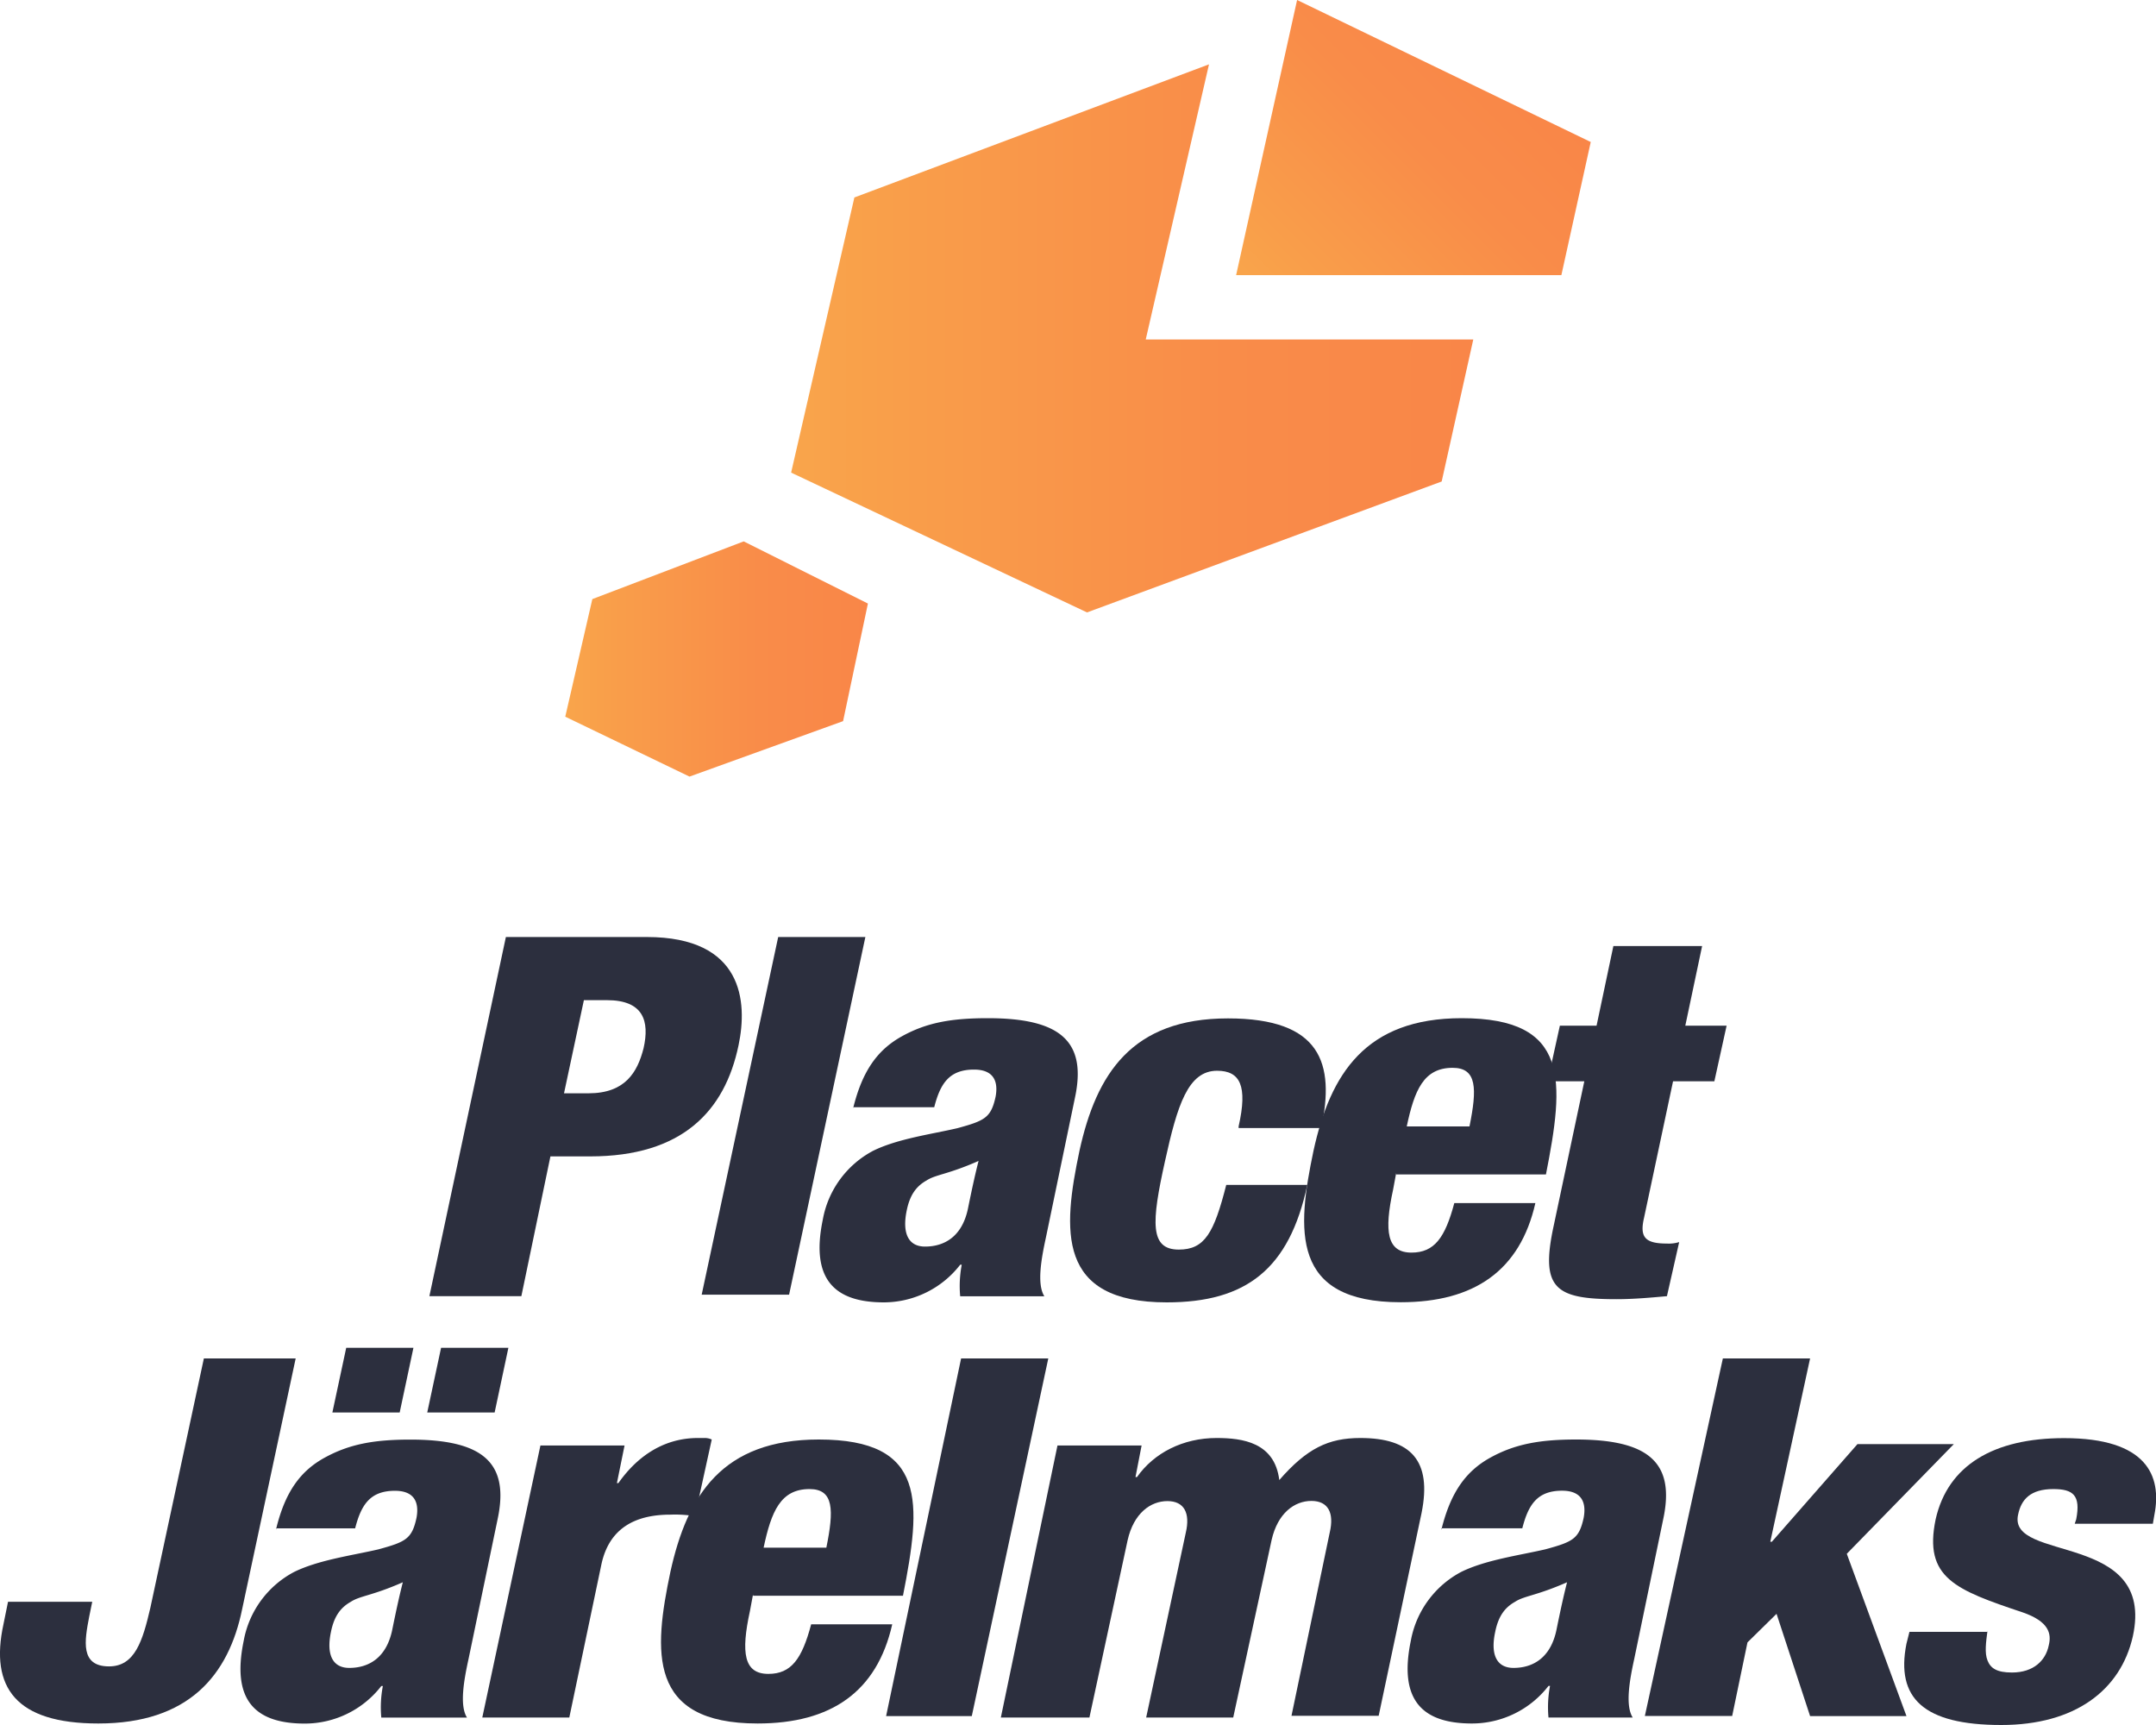
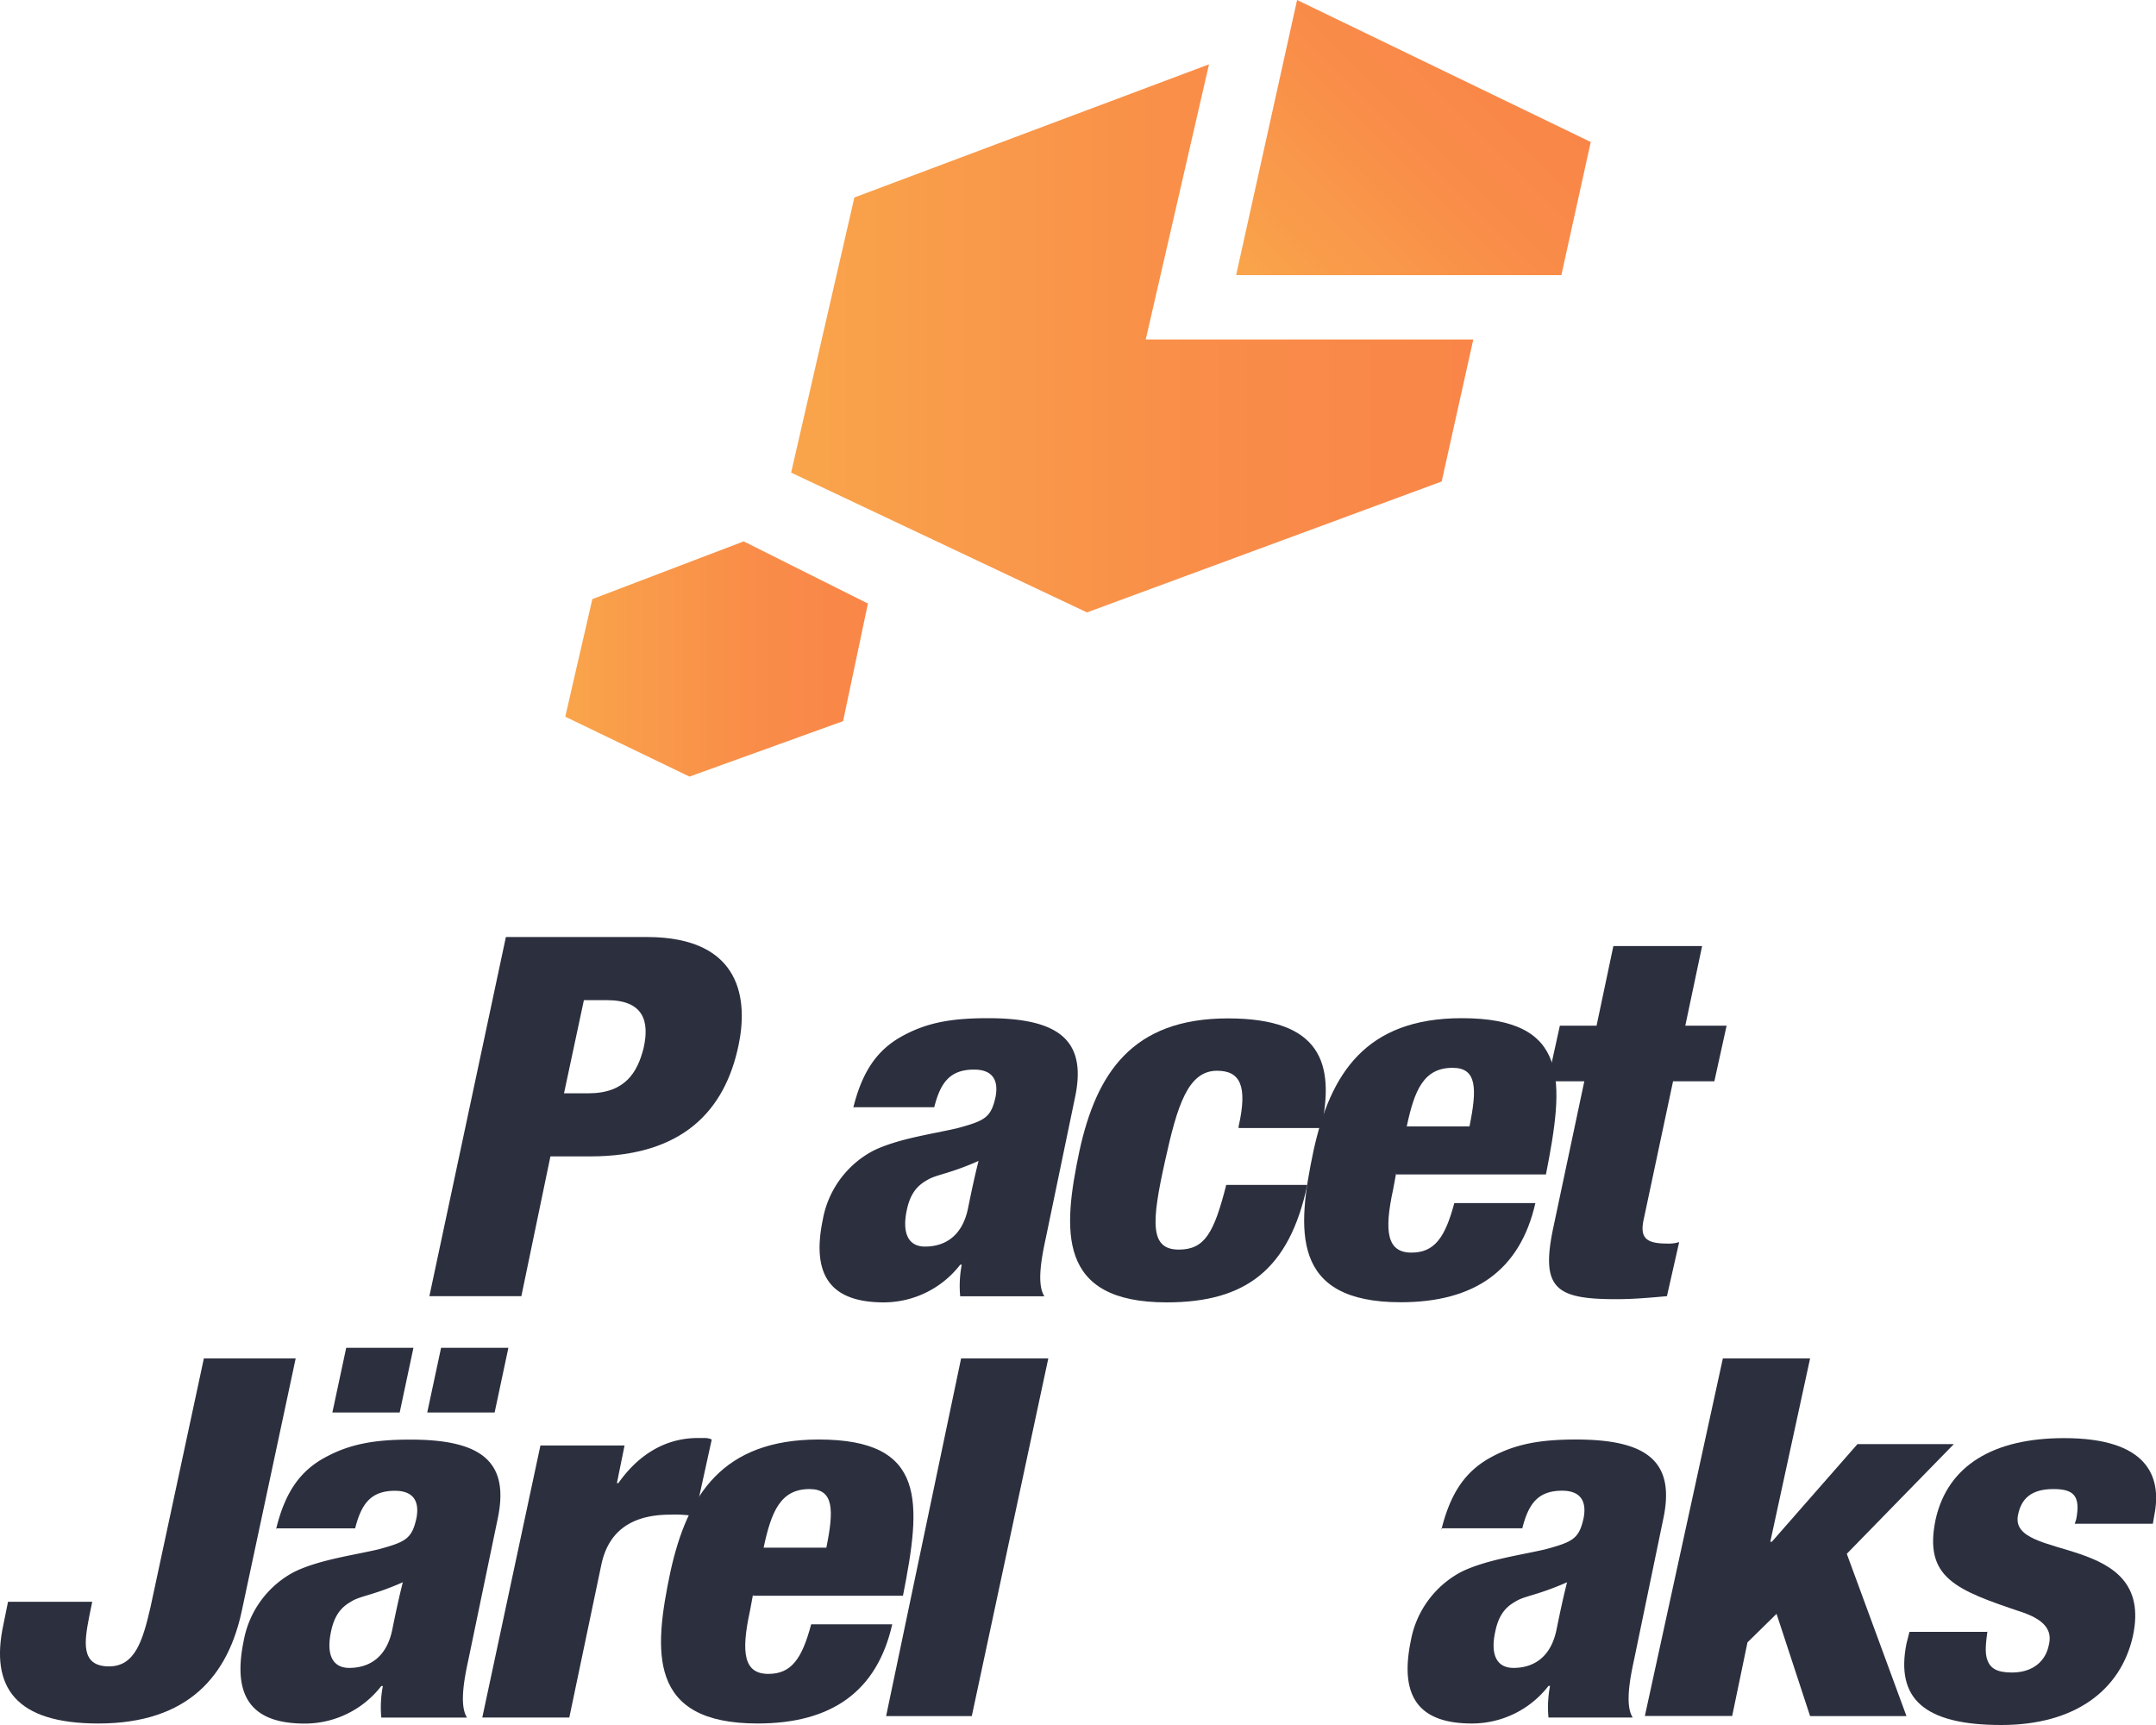
<svg xmlns="http://www.w3.org/2000/svg" xmlns:xlink="http://www.w3.org/1999/xlink" viewBox="0 0 500 400">
  <defs>
    <style>.cls-1{fill:#2c2f3e;}.cls-2{fill:url(#linear-gradient);}.cls-3{fill:url(#linear-gradient-2);}.cls-4{fill:url(#linear-gradient-3);}</style>
    <linearGradient id="linear-gradient" x1="131.09" y1="883.81" x2="201.28" y2="883.81" gradientTransform="translate(0 -731)" gradientUnits="userSpaceOnUse">
      <stop offset="0" stop-color="#f9a54b" />
      <stop offset="0.16" stop-color="#f99e4a" />
      <stop offset="0.64" stop-color="#f98c49" />
      <stop offset="1" stop-color="#f98648" />
    </linearGradient>
    <linearGradient id="linear-gradient-2" x1="183.47" y1="-459.87" x2="341.41" y2="-459.87" gradientTransform="matrix(1, 0, 0, -1, 0, -381.41)" xlink:href="#linear-gradient" />
    <linearGradient id="linear-gradient-3" x1="293.11" y1="-451.65" x2="349.67" y2="-395.1" gradientTransform="matrix(1, 0, 0, -1, 0, -381.41)" xlink:href="#linear-gradient" />
  </defs>
  <g id="Layer_2" data-name="Layer 2">
    <g id="Layer_1-2" data-name="Layer 1">
      <path class="cls-1" d="M47.28,315H68.57L56.15,373.17C53,388.5,43.74,399.65,22.8,399.65c-19.15,0-25.18-8.36-22-23l1.06-5.22H21.39l-.71,3.48c-1.07,5.58-2.13,11.5,4.61,11.5,6,0,7.8-5.92,9.58-13.59Z" />
      <path class="cls-1" d="M64,354.7C66.08,346,69.63,341.11,75.31,338s11.35-4.18,19.86-4.18c16.68,0,23.06,5.22,20.23,18.46l-6.74,32.41c-1.07,4.88-2.13,10.8-.36,13.59H88.43a26,26,0,0,1,.36-7.32h-.36a22.45,22.45,0,0,1-17.73,8.71c-11.71,0-17-5.57-14.19-19.16a22.62,22.62,0,0,1,11.7-16c5.68-2.79,13.48-3.83,19.51-5.23,6.39-1.74,7.81-2.44,8.87-7.31.71-3.84-.71-6.28-5-6.28-5.68,0-7.81,3.14-9.23,8.71H64Zm17,32.06c4.26,0,8.52-2.09,9.94-8.71,1.06-5.23,1.77-8.36,2.48-11.15-7.09,3.13-9.93,3.13-12.06,4.53-2.48,1.39-3.9,3.48-4.61,7C75.66,383.62,77.08,386.76,81,386.76Zm-.71-74.22H95.88l-3.19,15H77.08Zm22,0h15.61l-3.19,15H99.08Z" />
      <path class="cls-1" d="M125.33,335.19h19.51l-1.77,8.71h.35c3.9-5.57,9.93-10.45,18.45-10.45h1.42a3.9,3.9,0,0,1,1.77.35l-3.9,17.77a29.07,29.07,0,0,0-5.68-.35c-8.16,0-14.19,3.13-16,11.5l-7.45,35.54H111.85Z" />
      <path class="cls-1" d="M174.64,369.69l-.71,3.83c-2.13,9.75-1.42,14.63,4.26,14.63,5.32,0,7.8-3.48,9.93-11.5h18.8c-3.55,15.68-14.19,23-31.22,23-25.54,0-24.12-16.72-20.22-35.19,3.91-17.77,12.06-30.66,34.41-30.66,25.19,0,23.77,14.63,19.52,36.23H174.64Zm17-10.81c1.77-8.71,1.77-13.59-3.9-13.59-6.74,0-8.87,5.23-10.65,13.59Z" />
      <path class="cls-1" d="M222.89,315h20.22l-17.74,82.93H205.5Z" />
-       <path class="cls-1" d="M245.24,335.19h19.51l-1.42,7.32h.35c3.91-5.58,10.65-9.06,18.45-9.06,6,0,13.48,1,14.55,9.75,6.38-7.31,11.35-9.75,18.8-9.75,11.7,0,16.67,5.22,14.19,17.42l-9.94,47H299.51l8.87-42.51c1.07-4.53-.35-7.32-4.25-7.32s-7.81,2.79-9.23,9.06L286,398.26H265.81L275,355.4c1.06-4.53-.36-7.32-4.26-7.32s-7.81,2.79-9.23,9.06l-8.86,41.12H232.11Z" />
      <path class="cls-1" d="M334.28,354.7C336.41,346,340,341.11,345.63,338S357,333.8,365.5,333.8c16.67,0,23.06,5.22,20.22,18.46L379,384.67c-1.07,4.88-2.13,10.8-.36,13.59H359.11a26,26,0,0,1,.36-7.32h-.36a22.45,22.45,0,0,1-17.74,8.71c-11.7,0-17-5.57-14.19-19.16a22.63,22.63,0,0,1,11.71-16c5.68-2.79,13.48-3.83,19.51-5.23,6.39-1.74,7.81-2.44,8.87-7.31.71-3.84-.71-6.28-5-6.28-5.68,0-7.81,3.14-9.23,8.71h-18.8ZM351,386.76c4.26,0,8.52-2.09,9.94-8.71,1.06-5.23,1.77-8.36,2.48-11.15-7.1,3.13-9.93,3.13-12.06,4.53-2.49,1.39-3.9,3.48-4.61,7C345.63,383.62,347.05,386.76,351,386.76Z" />
      <path class="cls-1" d="M399.55,315h20.23l-9.23,42.51h.36l19.86-22.65h22.35l-24.83,25.44,13.84,37.63H419.78L412,374.22l-6.74,6.62-3.55,17.07H381.46Z" />
      <path class="cls-1" d="M460.93,378.05c-.36,2.79-.71,5.22,0,7s2.13,2.78,5.67,2.78c5,0,7.81-2.78,8.52-6.27.71-2.78,0-5.57-6-7.66-15.61-5.23-23.06-8-20.22-21.61,2.83-12.54,13.48-18.81,29.79-18.81,19.16,0,22.71,8.71,20.94,17.77l-.36,2.09H481.15l.35-1.05c1.07-5.57-.71-7-5.32-7-5.32,0-7.45,2.44-8.16,5.93-2.48,11.15,31.93,3.83,26.61,28.22C491.79,392,481.15,400,464.12,400c-18.09,0-24.48-6.27-22-18.82l.7-2.78h18.1Z" />
      <path class="cls-1" d="M117.32,217.28H150c22.35,0,23.41,15,21.28,25.09-3.19,15.33-13.12,25.78-34.41,25.78h-9.22l-6.74,32.41H99.58Zm13.48,36.24h5.68c8.51,0,11.35-4.88,12.77-10.45,1.42-6.28,0-11.15-8.51-11.15h-5.33Z" />
-       <path class="cls-1" d="M180.47,217.28h20.22L183,300.21H162.73Z" />
      <path class="cls-1" d="M197.85,257c2.13-8.71,5.68-13.59,11.35-16.72s11.36-4.18,19.87-4.18c16.67,0,23.06,5.22,20.22,18.46L242.55,287c-1.06,4.88-2.13,10.8-.35,13.59H222.68a26,26,0,0,1,.36-7.32h-.36A22.45,22.45,0,0,1,205,302c-11.71,0-17-5.57-14.19-19.16a22.59,22.59,0,0,1,11.7-16c5.68-2.79,13.48-3.83,19.51-5.23,6.39-1.74,7.81-2.44,8.87-7.31.71-3.84-.71-6.28-5-6.28-5.68,0-7.81,3.14-9.23,8.72h-18.8Zm16.67,32.06c4.26,0,8.52-2.09,9.94-8.71,1.06-5.23,1.77-8.36,2.48-11.15-7.09,3.14-9.93,3.14-12.06,4.53-2.48,1.39-3.9,3.48-4.61,7C209.2,285.92,210.62,289.06,214.52,289.06Z" />
      <path class="cls-1" d="M287.25,261.19c2.13-9.41.35-12.9-5-12.9-6.74,0-9.22,8-12.06,20.91-3.19,14.29-3.55,20.56,3.19,20.56,6,0,8.16-3.84,11-15h18.8C299,294.29,289,302,270.58,302c-25.55,0-24.13-16.72-20.23-35.19,3.91-17.77,12.07-30.66,34.42-30.66,21.64,0,24.83,10.45,21.64,25.43H287.25Z" />
      <path class="cls-1" d="M323.79,272l-.71,3.83c-2.13,9.76-1.42,14.63,4.26,14.63,5.32,0,7.8-3.48,9.93-11.49h18.8c-3.55,15.68-14.19,23-31.22,23-25.54,0-24.12-16.72-20.22-35.19C308.53,249,316.69,236.1,339,236.1c25.19,0,23.77,14.63,19.52,36.24H323.79Zm17-10.8c1.77-8.72,1.77-13.59-3.9-13.59-6.75,0-8.87,5.22-10.65,13.59Z" />
      <path class="cls-1" d="M367.42,250.73h-8.51l2.84-12.89h8.51l3.9-18.47h20.58l-3.9,18.47h9.58l-2.84,12.89H388l-6.74,31.71c-1.06,4.53.35,5.92,5.32,5.92a8.14,8.14,0,0,0,2.84-.34l-2.84,12.54c-3.9.35-7.8.7-11.71.7-14.19,0-17.73-2.44-14.54-17.08Z" />
      <polygon class="cls-2" points="195.52 167.22 159.9 180.08 131.09 166.19 137.37 138.92 172.47 125.54 201.28 139.95 195.52 167.22" />
      <polygon class="cls-3" points="280.38 14.92 198.14 45.79 183.47 109.59 252.09 142.01 334.34 111.65 341.67 78.72 265.71 78.72 280.38 14.92" />
      <polygon class="cls-4" points="286.67 63.8 362.1 63.8 368.91 32.93 300.81 0 286.67 63.8" />
    </g>
  </g>
</svg>